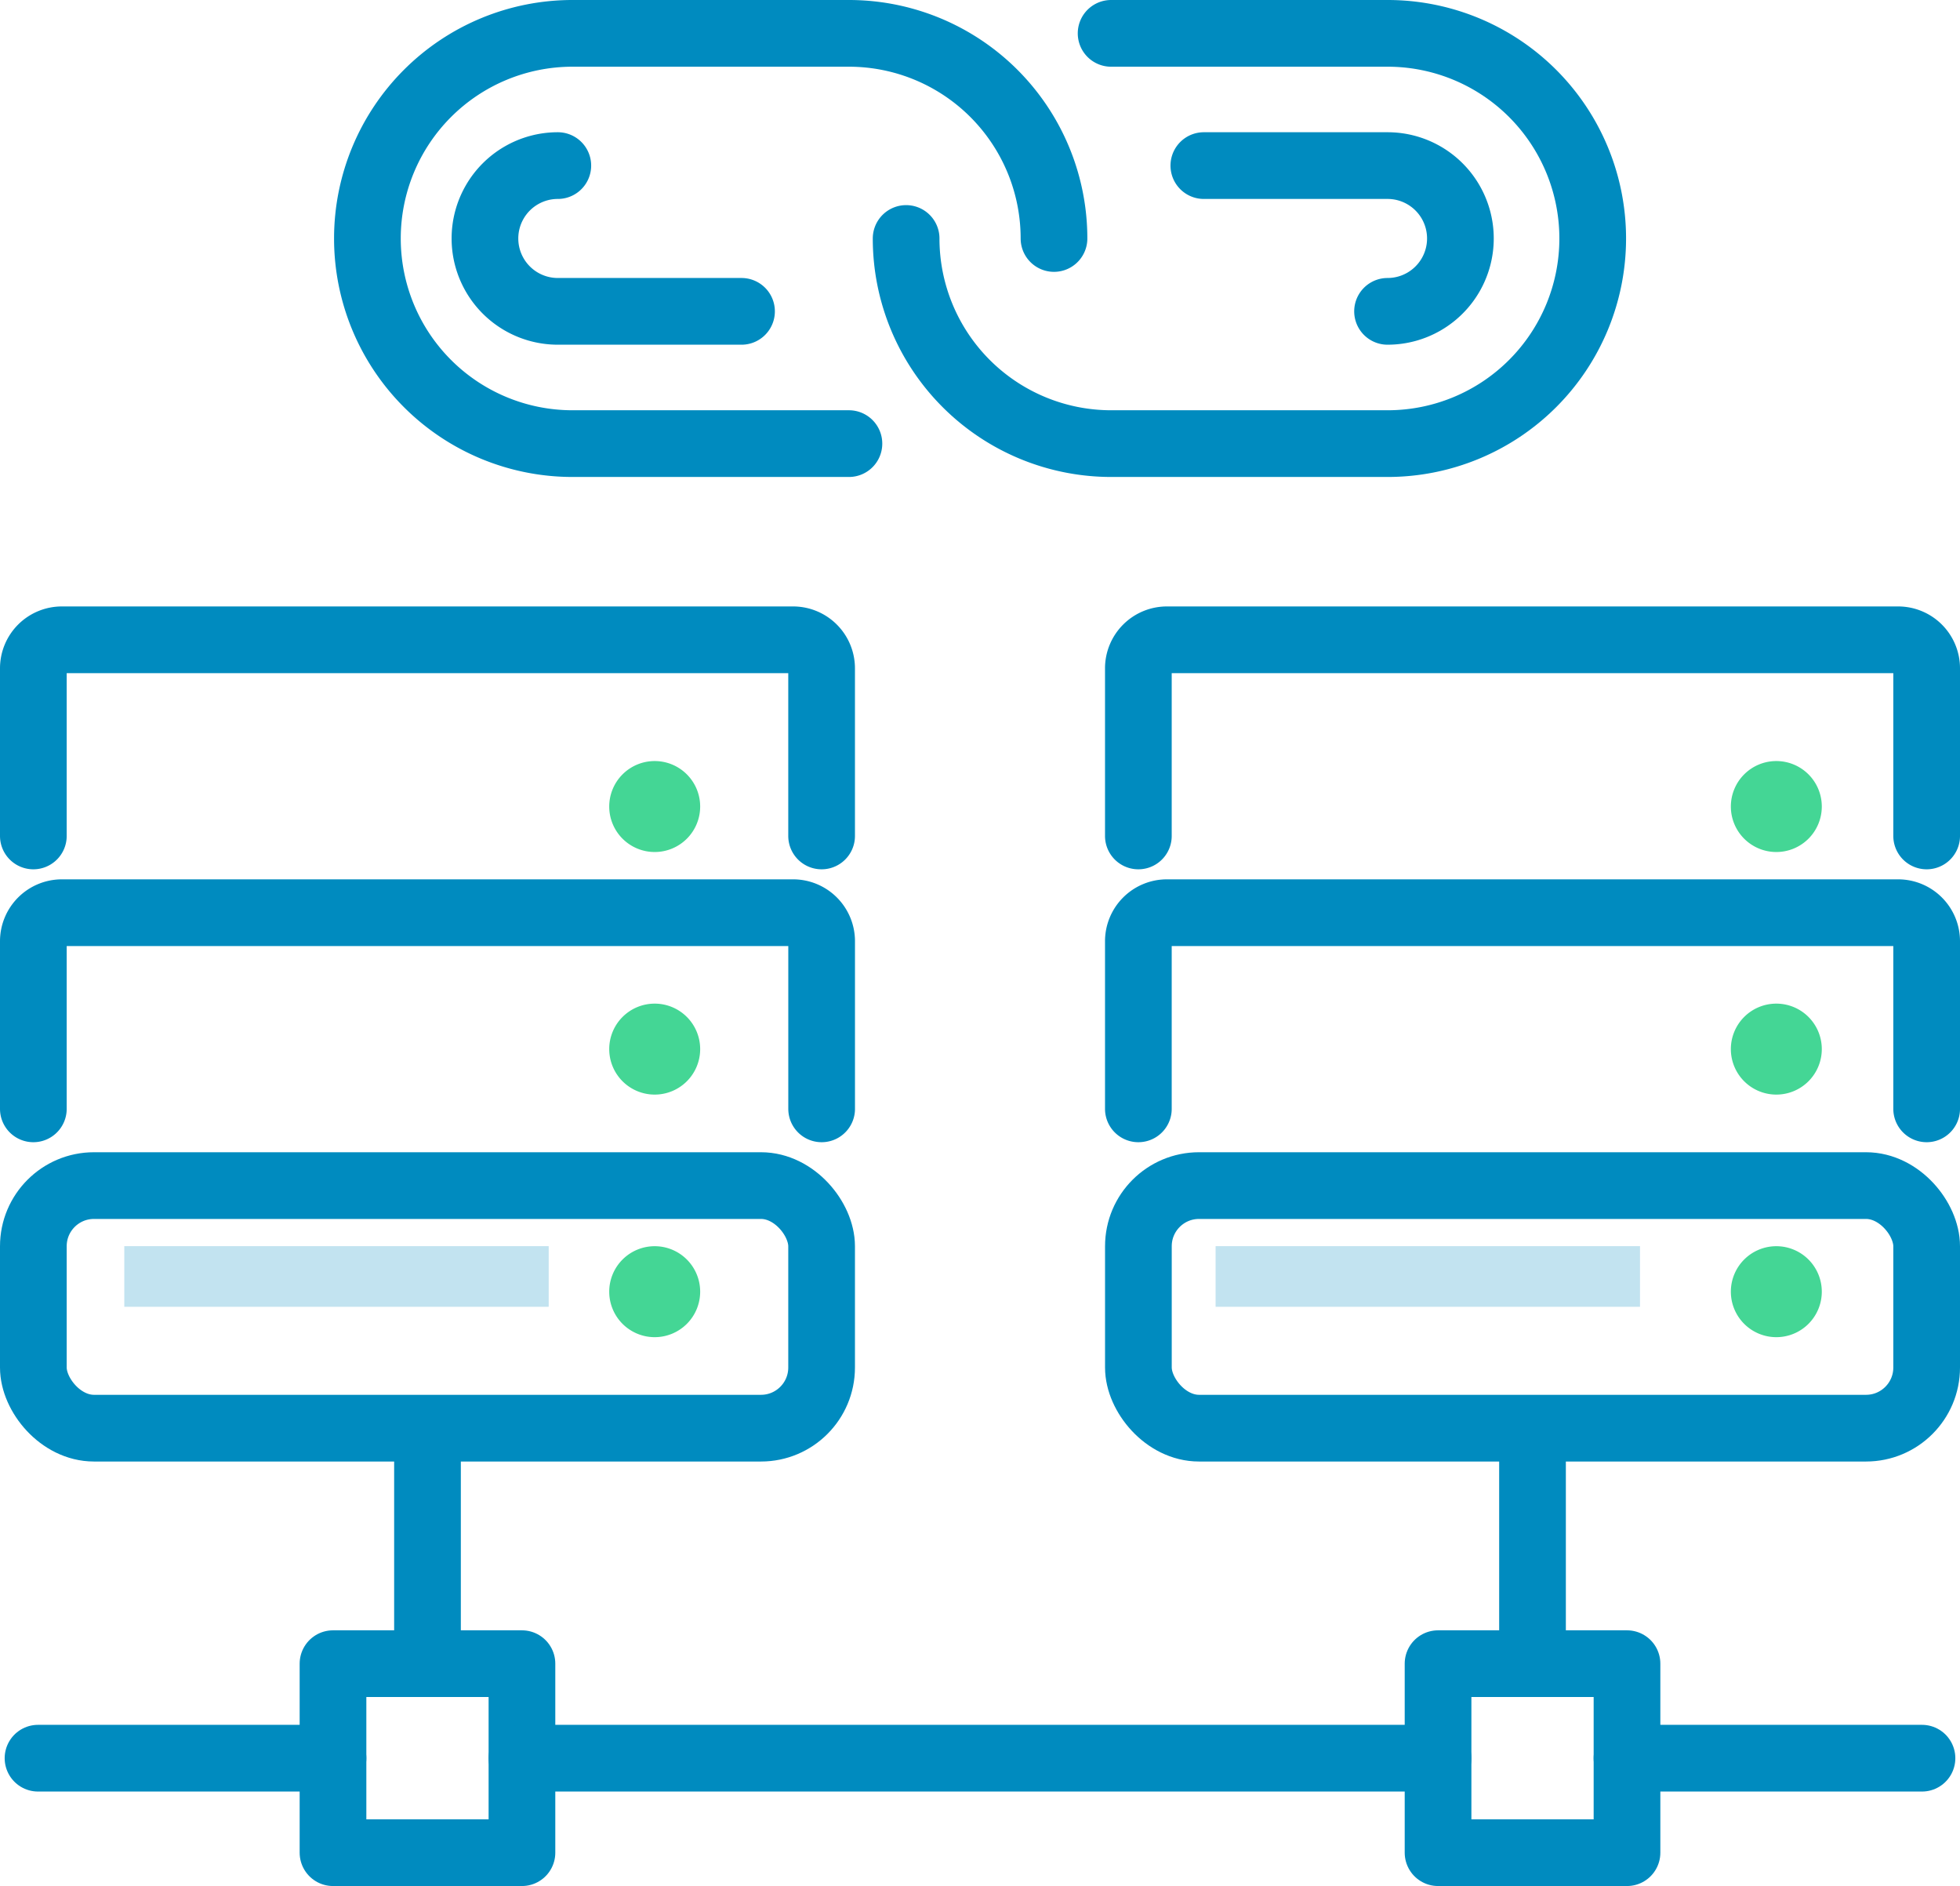
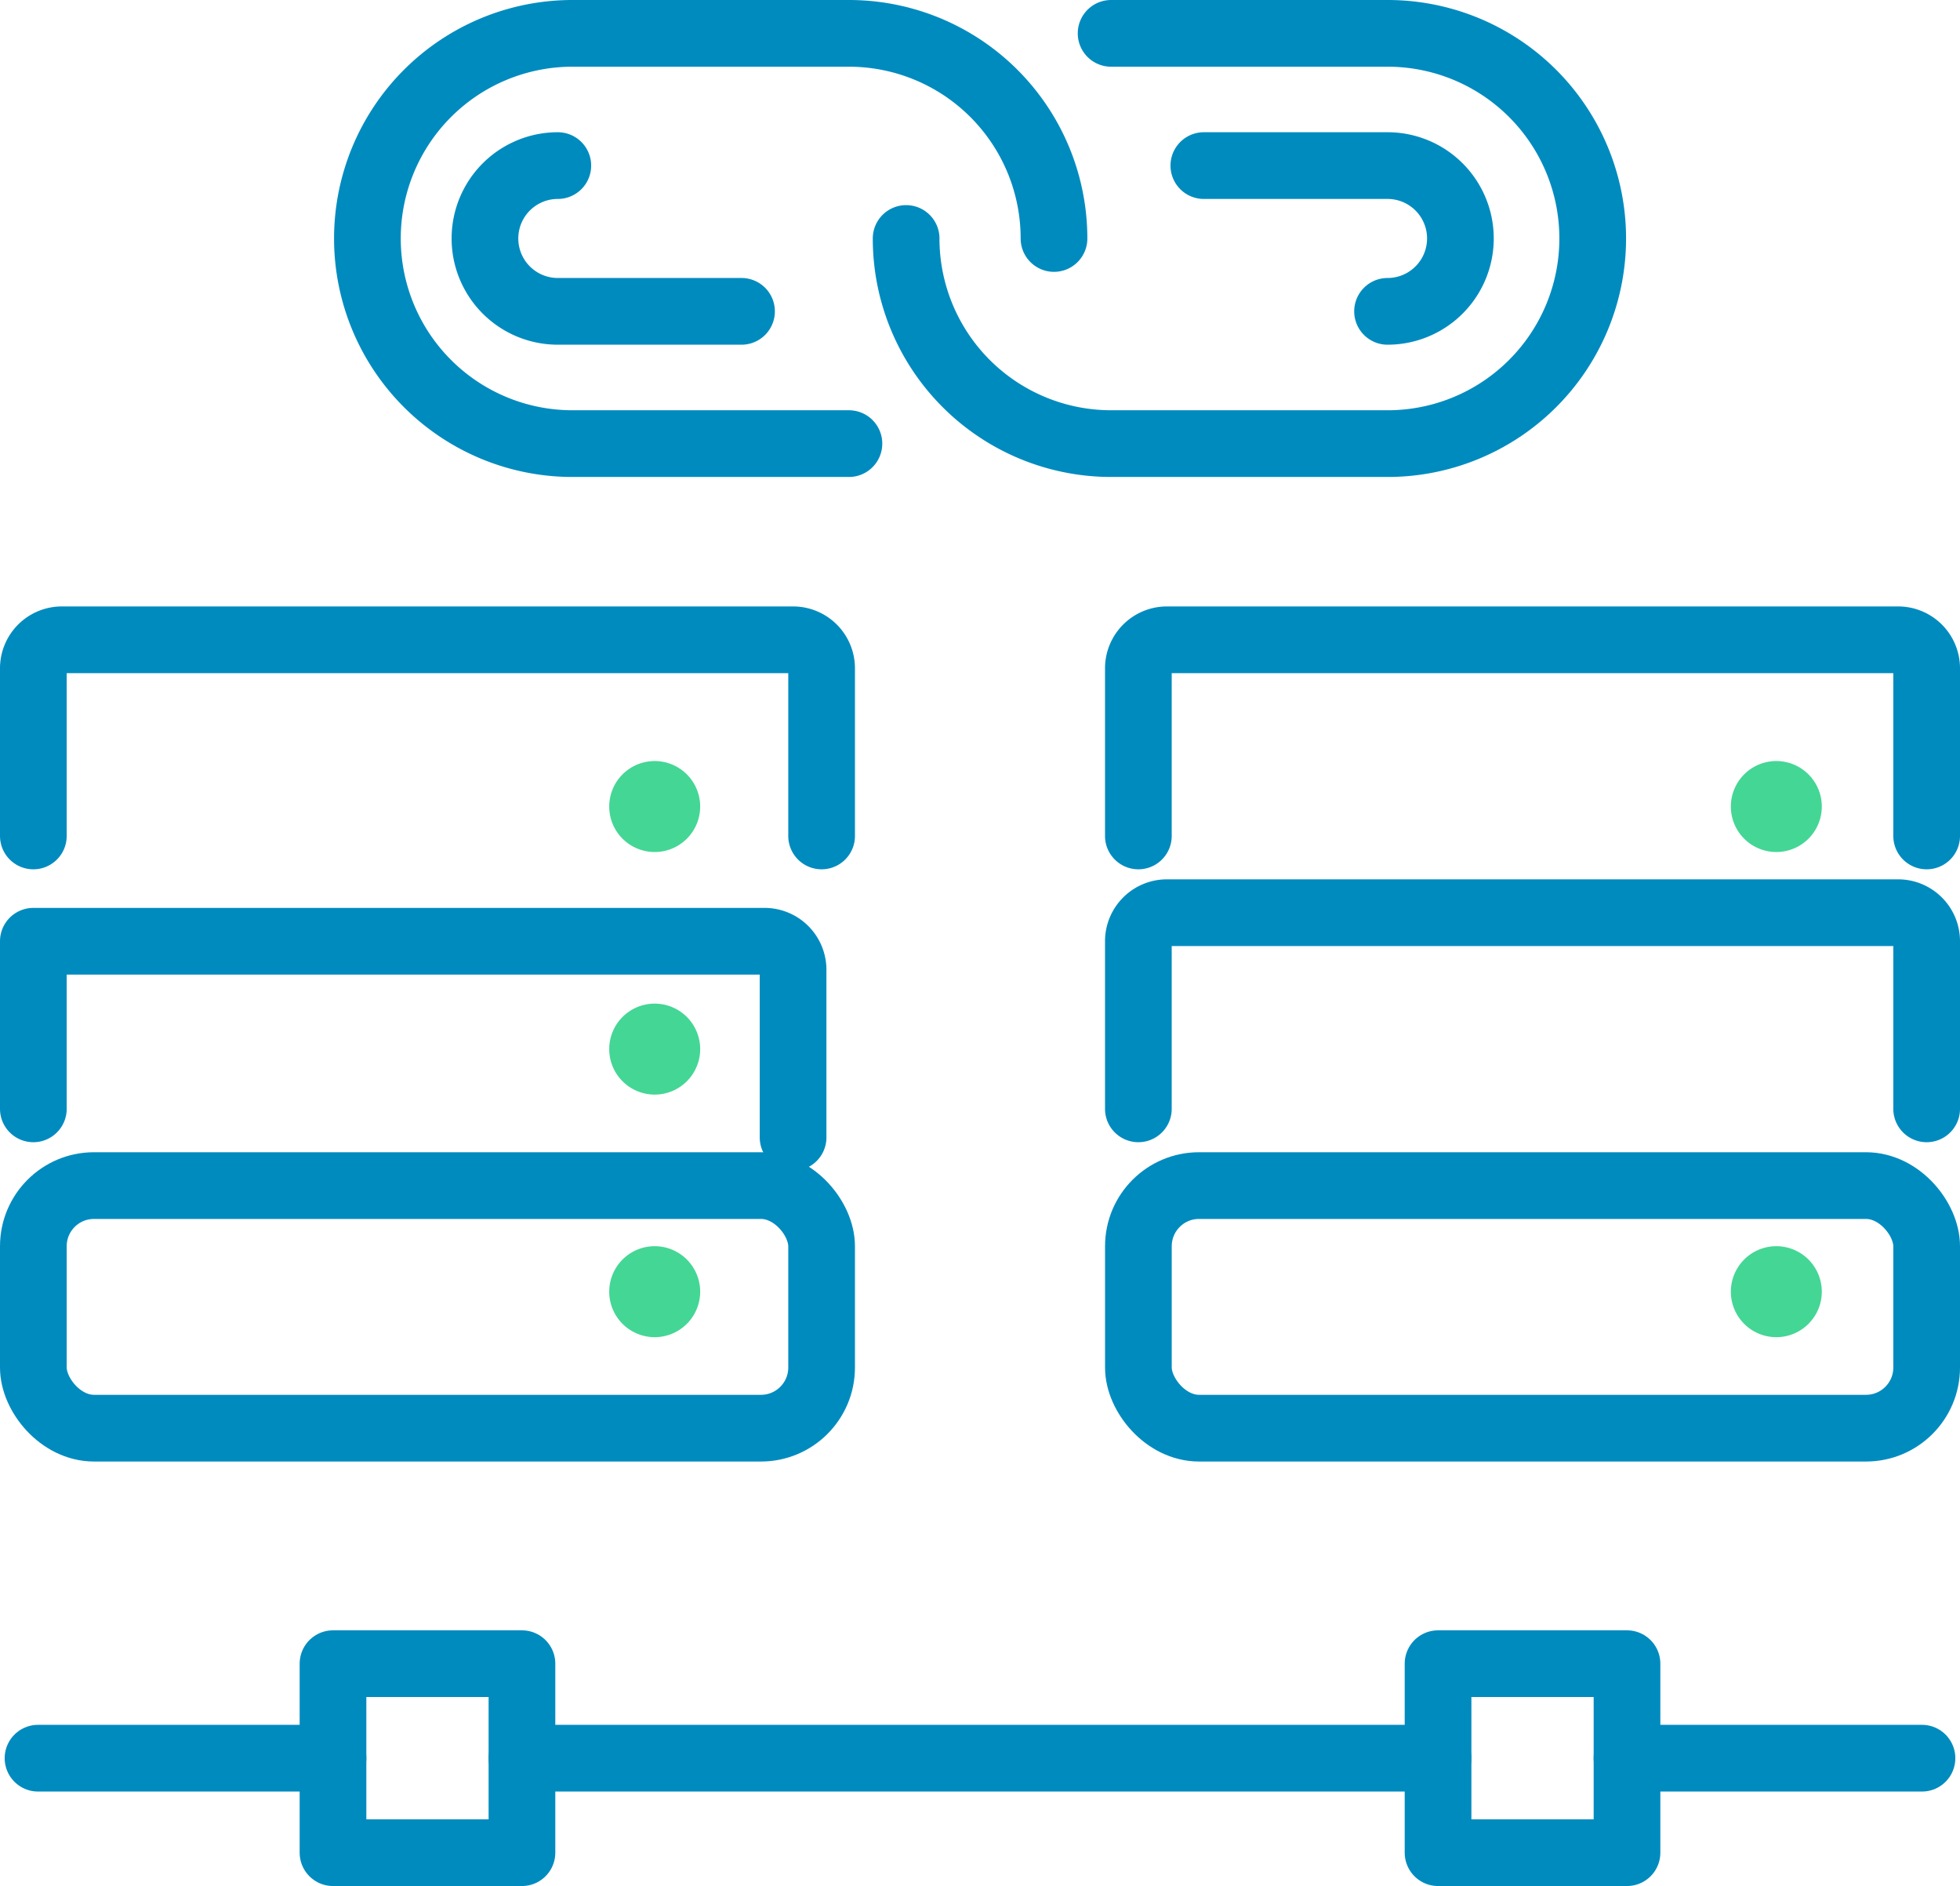
<svg xmlns="http://www.w3.org/2000/svg" width="64.656" height="62.2" viewBox="0 0 64.656 62.2">
  <defs>
    <style>
            .cls-1,.cls-2,.cls-3{fill:none;stroke:#008bbf;stroke-linejoin:round;stroke-width:2.2px}.cls-2,.cls-3{stroke-linecap:round}.cls-3{stroke-miterlimit:10}.cls-4{fill:#44d695}.cls-5{fill:#c2e3f0}
        </style>
  </defs>
  <g id="Data_Structure_Server_Communication_protocol" data-name="Data Structure &amp; Server Communication protocol" transform="translate(-644.07 -1412.633)">
-     <path id="Line_8" d="M0 0v8.732" class="cls-1" data-name="Line 8" transform="translate(658.172 1458.769)" />
    <path id="Rectangle_2" d="M0 0h6.233v6.233H0z" class="cls-1" data-name="Rectangle 2" transform="translate(655.055 1467.5)" />
    <path id="Rectangle_3" d="M0 0h6.233v6.233H0z" class="cls-1" data-name="Rectangle 3" transform="translate(691.508 1467.5)" />
    <path id="Line_9" d="M9.731 0H0" class="cls-2" data-name="Line 9" transform="translate(645.324 1470.617)" />
    <path id="Line_10" d="M30.22 0H0" class="cls-2" data-name="Line 10" transform="translate(661.288 1470.617)" />
-     <path id="Line_11" d="M0 0v8.732" class="cls-1" data-name="Line 11" transform="translate(694.624 1458.769)" />
    <path id="Line_12" d="M9.731 0H0" class="cls-2" data-name="Line 12" transform="translate(697.741 1470.617)" />
-     <path id="Path_8" d="M645.17 1478.712v-5.527a.942.942 0 0 1 .942-.942h24.121a.941.941 0 0 1 .941.941v5.528" class="cls-3" data-name="Path 8" transform="translate(0 -29.51)" />
+     <path id="Path_8" d="M645.17 1478.712v-5.527h24.121a.941.941 0 0 1 .941.941v5.528" class="cls-3" data-name="Path 8" transform="translate(0 -29.51)" />
    <rect id="Rectangle_4" width="26.003" height="8" class="cls-1" data-name="Rectangle 4" rx="2" transform="translate(645.17 1451.733)" />
    <path id="Path_9" d="M690.748 1463.464a1.5 1.5 0 1 1-1.5-1.5 1.5 1.5 0 0 1 1.5 1.5z" class="cls-4" data-name="Path 9" transform="translate(-23.581 -24.232)" />
    <path id="Path_2978" d="M690.748 1463.464a1.5 1.5 0 1 1-1.5-1.5 1.5 1.5 0 0 1 1.5 1.5z" class="cls-4" data-name="Path 2978" transform="translate(-23.581 -16.232)" />
    <path id="Path_2980" d="M690.748 1463.464a1.5 1.5 0 1 1-1.5-1.5 1.5 1.5 0 0 1 1.5 1.5z" class="cls-4" data-name="Path 2980" transform="translate(-23.581 -8.232)" />
    <path id="Path_2977" d="M690.748 1463.464a1.5 1.5 0 1 1-1.5-1.5 1.5 1.5 0 0 1 1.5 1.5z" class="cls-4" data-name="Path 2977" transform="translate(13.419 -24.232)" />
-     <path id="Path_2979" d="M690.748 1463.464a1.5 1.5 0 1 1-1.5-1.5 1.5 1.5 0 0 1 1.5 1.5z" class="cls-4" data-name="Path 2979" transform="translate(13.419 -16.232)" />
    <path id="Path_2981" d="M690.748 1463.464a1.5 1.5 0 1 1-1.5-1.5 1.5 1.5 0 0 1 1.5 1.5z" class="cls-4" data-name="Path 2981" transform="translate(13.419 -8.232)" />
    <path id="Path_12" d="M718.92 1478.712v-5.527a.942.942 0 0 1 .942-.942h24.121a.941.941 0 0 1 .941.941v5.528" class="cls-3" data-name="Path 12" transform="translate(-37.298 -29.51)" />
    <path id="Path_13" d="M718.92 1459.654v-5.528a.942.942 0 0 1 .942-.941h24.121a.941.941 0 0 1 .941.941v5.528" class="cls-3" data-name="Path 13" transform="translate(-37.298 -19.452)" />
    <path id="Path_14" d="M645.171 1459.654v-5.528a.941.941 0 0 1 .941-.941h24.121a.941.941 0 0 1 .941.941v5.528" class="cls-3" data-name="Path 14" transform="translate(-.001 -19.452)" />
    <rect id="Rectangle_5" width="26.003" height="8" class="cls-1" data-name="Rectangle 5" rx="2" transform="translate(681.623 1451.733)" />
-     <path id="Rectangle_7" d="M0 0h2v14H0z" class="cls-5" data-name="Rectangle 7" transform="rotate(90 -395.78 1057.95)" />
-     <path id="Rectangle_226" d="M0 0h2v14H0z" class="cls-5" data-name="Rectangle 226" transform="rotate(90 -377.78 1075.95)" />
    <g id="Group_5" data-name="Group 5" transform="translate(656.19 1413.733)">
      <path id="Path_18" d="M683.349 1427.263h-9.119a6.765 6.765 0 0 1-6.765-6.765 6.765 6.765 0 0 1 6.765-6.765h9.119a6.765 6.765 0 0 1 6.765 6.765" class="cls-2" data-name="Path 18" transform="translate(-667.465 -1413.733)" />
      <path id="Path_19" d="M710.178 1413.733h9.122a6.765 6.765 0 0 1 6.765 6.765 6.765 6.765 0 0 1-6.765 6.765h-9.119a6.765 6.765 0 0 1-6.765-6.765" class="cls-2" data-name="Path 19" transform="translate(-685.645 -1413.733)" />
      <path id="Path_20" d="M729.349 1427.364a2.4 2.4 0 0 0 0-4.807h-6.06" class="cls-2" data-name="Path 20" transform="translate(-695.697 -1418.196)" />
      <path id="Path_21" d="M677.714 1422.557a2.4 2.4 0 0 0 0 4.807h6.06" class="cls-2" data-name="Path 21" transform="translate(-671.433 -1418.196)" />
    </g>
  </g>
</svg>